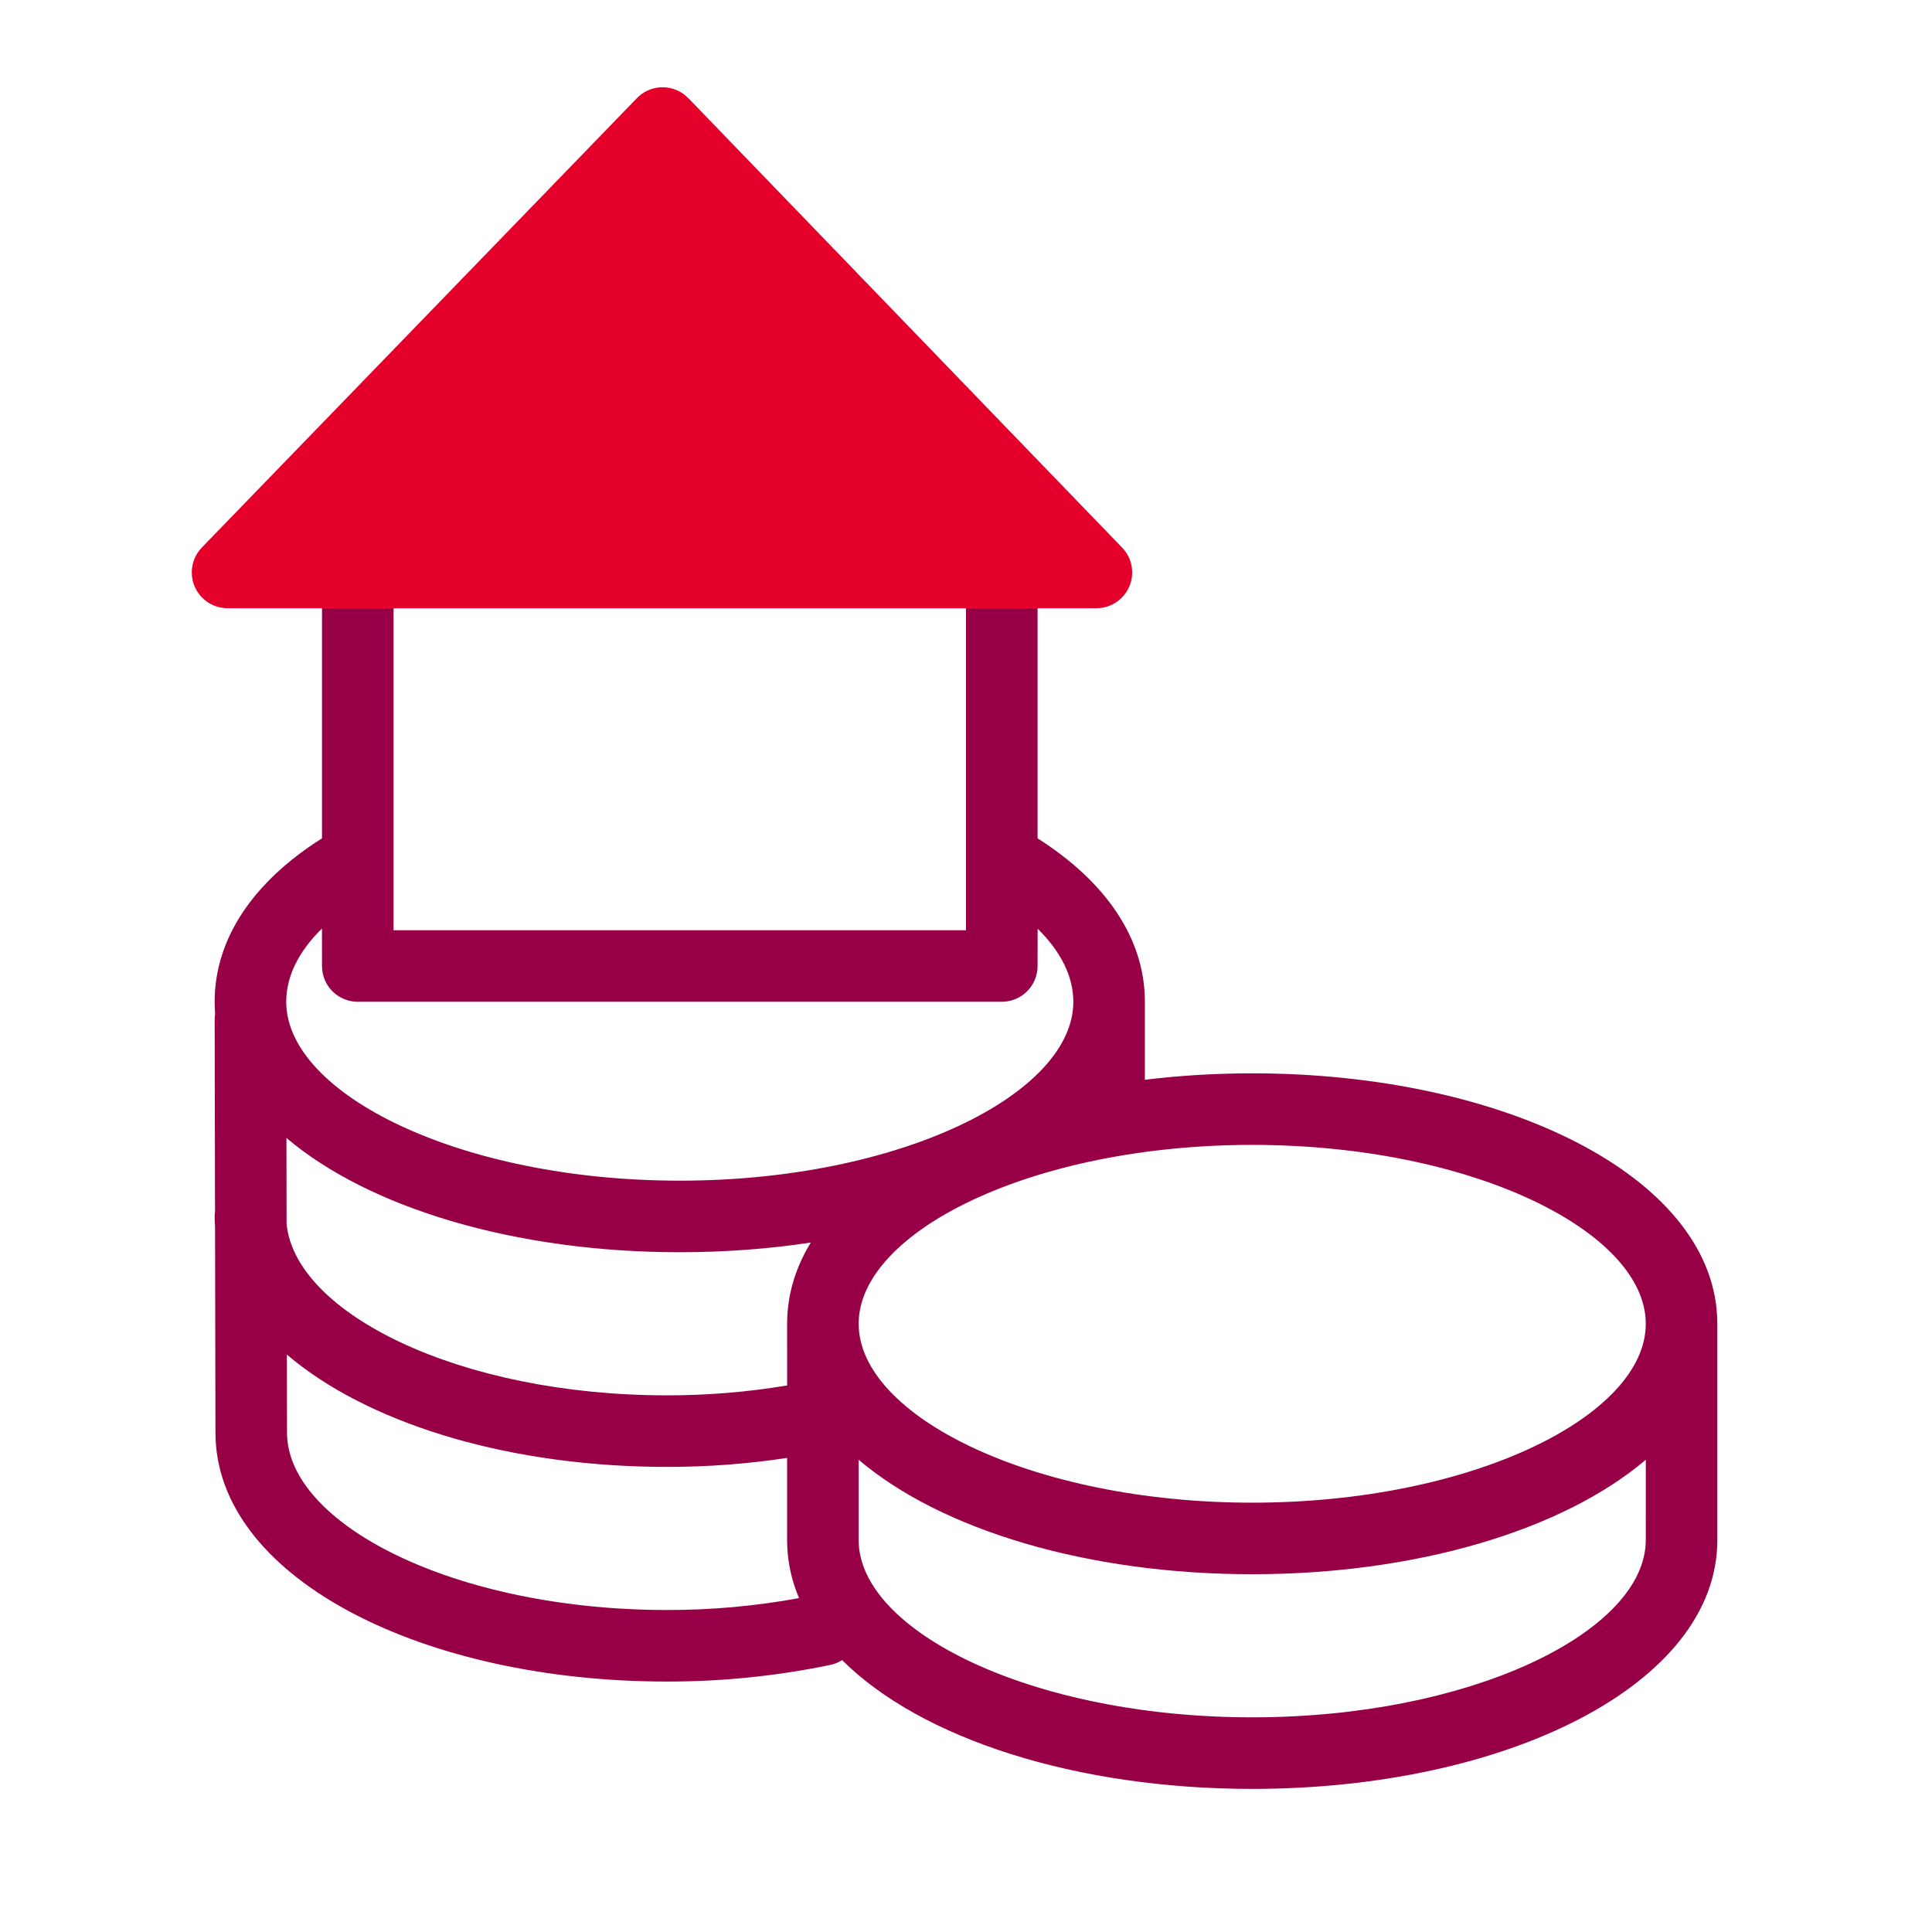
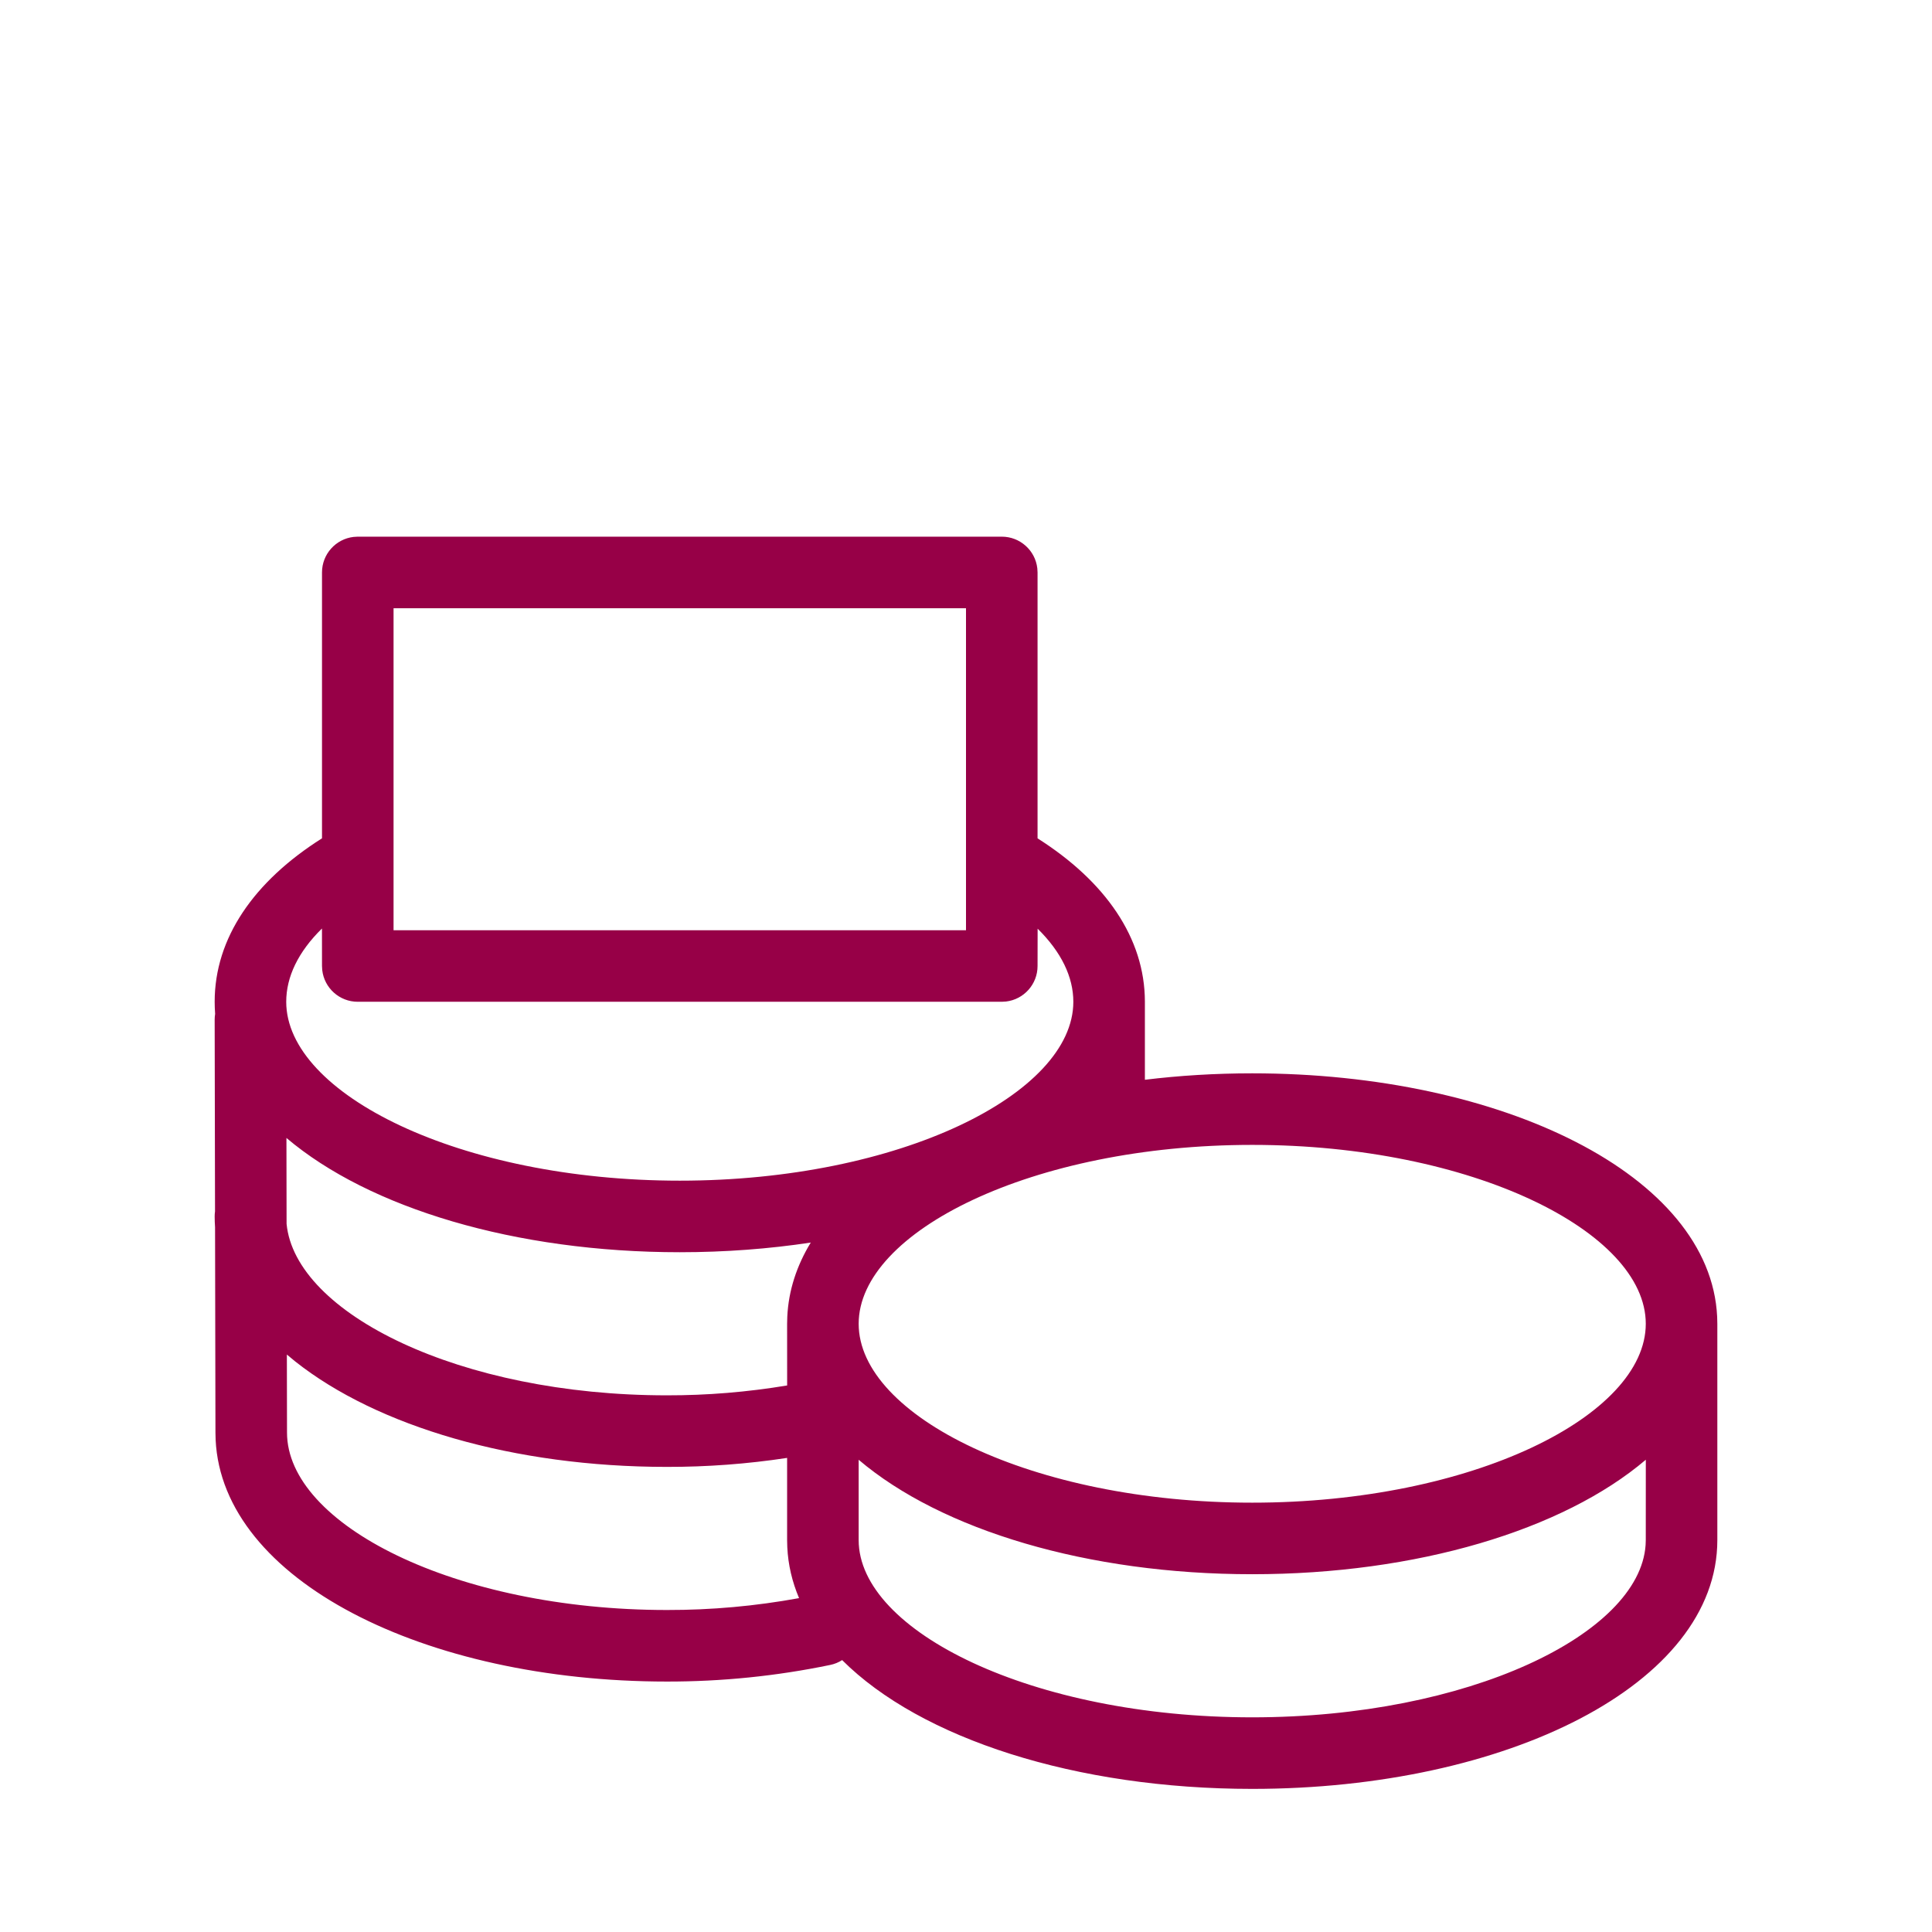
<svg xmlns="http://www.w3.org/2000/svg" width="54px" height="54px" viewBox="0 0 54 54" version="1.1">
  <title>ico/54x54/ventajas/hipotecas/sinclausuelassuelo</title>
  <desc>Created with Sketch.</desc>
  <g id="ico/54x54/ventajas/hipotecas/sinclausuelassuelo" stroke="none" stroke-width="1" fill="none" fill-rule="evenodd">
-     <path d="M35,30 C41.992,30 47.807,32.85 47.995,36.802 L48,37 L48,43.046 C48,47.077 42.11,50 35,50 C30.078,50 25.741,48.6 23.538,46.4 C23.439,46.464 23.326,46.511 23.203,46.536 C21.701,46.847 20.173,47.002 18.642,47 C11.859,47 6.213,44.163 6.027,40.243 L6.022,40.043 L6.011,34.302 C6.004,34.202 6,34.101 6,34 C6,33.952 6.003,33.905 6.01,33.859 L6,28.502 C6,28.446 6.004,28.391 6.013,28.338 C6.005,28.227 6,28.114 6,28 C6,26.22 7.093,24.637 9,23.431 L9,16 C9,15.487 9.386,15.064 9.883,15.007 L10,15 L28,15 C28.513,15 28.936,15.386 28.993,15.883 L29,16 L29,23.432 C30.901,24.638 31.997,26.221 32,27.993 L32,30.18 C32.964,30.062 33.969,30 35,30 Z M46.001,40.8 C43.687,42.768 39.598,44 35,44 C30.403,44 26.315,42.768 24,40.801 L24,43.046 C24,45.592 28.854,48 35,48 C41.034,48 45.823,45.678 45.995,43.185 L46,43.046 L46.001,40.8 Z M8.018,37.86 L8.022,40.041 C8.022,42.599 12.705,45 18.644,45 C19.882,45.002 21.116,44.891 22.334,44.668 C22.141,44.212 22.028,43.736 22.005,43.243 L22,43.046 L22,40.749 C20.887,40.918 19.762,41.002 18.636,41 C14.365,41 10.543,39.87 8.249,38.051 L8.018,37.86 Z M35,32 C28.854,32 24,34.427 24,37 C24,39.573 28.854,42 35,42 C41.146,42 46,39.573 46,37 C46,34.427 41.146,32 35,32 Z M8.006,31.806 L8.01,34.207 C8.252,36.71 12.849,39 18.638,39 C19.765,39.002 20.889,38.909 22.001,38.724 L22,37 L22.005,36.802 C22.04,36.069 22.268,35.375 22.661,34.73 C21.498,34.906 20.268,35 19,35 C14.407,35 10.322,33.77 8.006,31.806 Z M8.999,25.952 C8.335,26.604 8,27.302 8,28 C8,30.573 12.854,33 19,33 C25.146,33 30,30.573 30,28 C30,27.307 29.664,26.609 29.002,25.957 L29,27 C29,27.513 28.614,27.936 28.117,27.993 L28,28 L10,28 C9.487,28 9.064,27.614 9.007,27.117 L9,27 L8.999,25.952 Z M27,17 L11,17 L11,26 L27,26 L27,17 Z" id="Shape" fill="#970047" />
-     <path d="M19.24,2.744 L31.364,15.306 C31.748,15.703 31.737,16.336 31.339,16.719 C31.153,16.899 30.904,17 30.645,17 L6.36,17 C5.808,17 5.36,16.552 5.36,16 C5.36,15.74 5.461,15.491 5.641,15.304 L17.802,2.743 C18.156,2.377 18.723,2.34 19.12,2.639 L19.24,2.744 L19.24,2.744 Z" id="Rectangle" fill="#E4002B" />
+     <path d="M35,30 C41.992,30 47.807,32.85 47.995,36.802 L48,37 L48,43.046 C48,47.077 42.11,50 35,50 C30.078,50 25.741,48.6 23.538,46.4 C23.439,46.464 23.326,46.511 23.203,46.536 C21.701,46.847 20.173,47.002 18.642,47 C11.859,47 6.213,44.163 6.027,40.243 L6.022,40.043 L6.011,34.302 C6.004,34.202 6,34.101 6,34 C6,33.952 6.003,33.905 6.01,33.859 L6,28.502 C6,28.446 6.004,28.391 6.013,28.338 C6.005,28.227 6,28.114 6,28 C6,26.22 7.093,24.637 9,23.431 L9,16 C9,15.487 9.386,15.064 9.883,15.007 L10,15 L28,15 C28.513,15 28.936,15.386 28.993,15.883 L29,16 L29,23.432 C30.901,24.638 31.997,26.221 32,27.993 L32,30.18 C32.964,30.062 33.969,30 35,30 Z M46.001,40.8 C43.687,42.768 39.598,44 35,44 C30.403,44 26.315,42.768 24,40.801 L24,43.046 C24,45.592 28.854,48 35,48 C41.034,48 45.823,45.678 45.995,43.185 L46,43.046 L46.001,40.8 Z M8.018,37.86 L8.022,40.041 C8.022,42.599 12.705,45 18.644,45 C19.882,45.002 21.116,44.891 22.334,44.668 C22.141,44.212 22.028,43.736 22.005,43.243 L22,43.046 L22,40.749 C20.887,40.918 19.762,41.002 18.636,41 C14.365,41 10.543,39.87 8.249,38.051 L8.018,37.86 Z M35,32 C28.854,32 24,34.427 24,37 C24,39.573 28.854,42 35,42 C41.146,42 46,39.573 46,37 C46,34.427 41.146,32 35,32 Z M8.006,31.806 L8.01,34.207 C8.252,36.71 12.849,39 18.638,39 C19.765,39.002 20.889,38.909 22.001,38.724 L22,37 L22.005,36.802 C22.04,36.069 22.268,35.375 22.661,34.73 C21.498,34.906 20.268,35 19,35 C14.407,35 10.322,33.77 8.006,31.806 Z M8.999,25.952 C8.335,26.604 8,27.302 8,28 C8,30.573 12.854,33 19,33 C25.146,33 30,30.573 30,28 C30,27.307 29.664,26.609 29.002,25.957 L29,27 C29,27.513 28.614,27.936 28.117,27.993 L28,28 L10,28 C9.487,28 9.064,27.614 9.007,27.117 L9,27 L8.999,25.952 M27,17 L11,17 L11,26 L27,26 L27,17 Z" id="Shape" fill="#970047" />
  </g>
</svg>